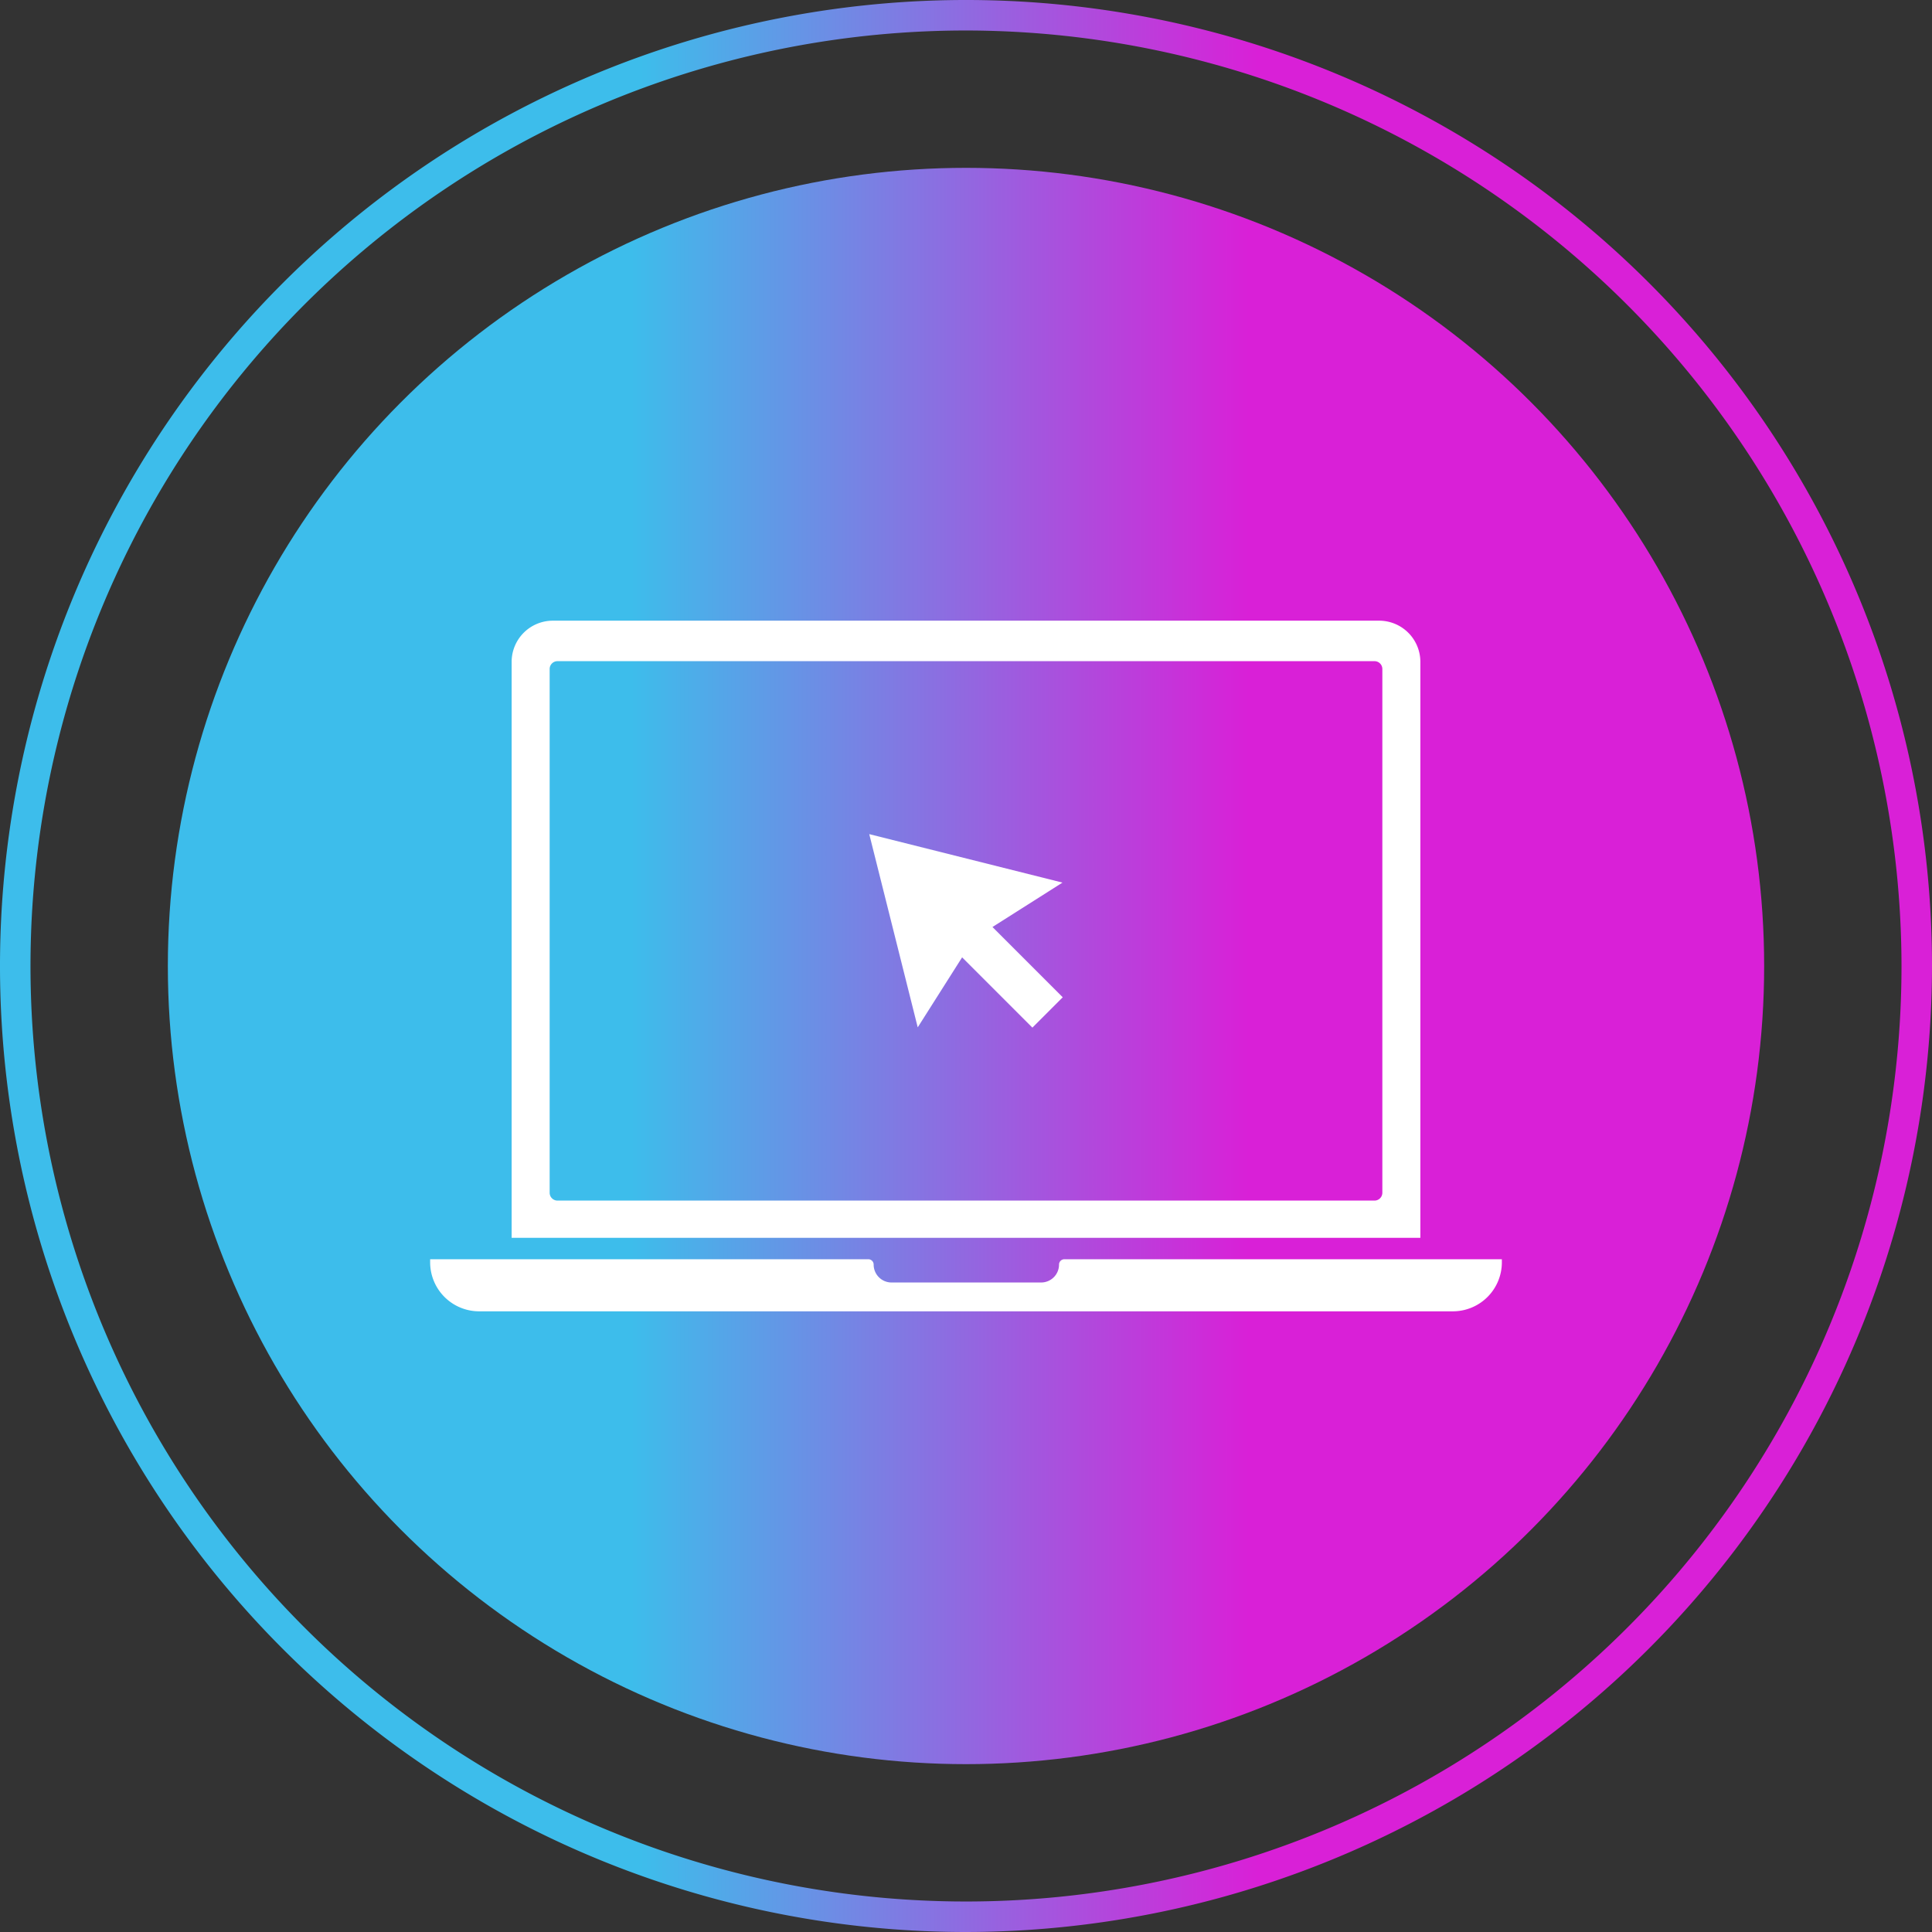
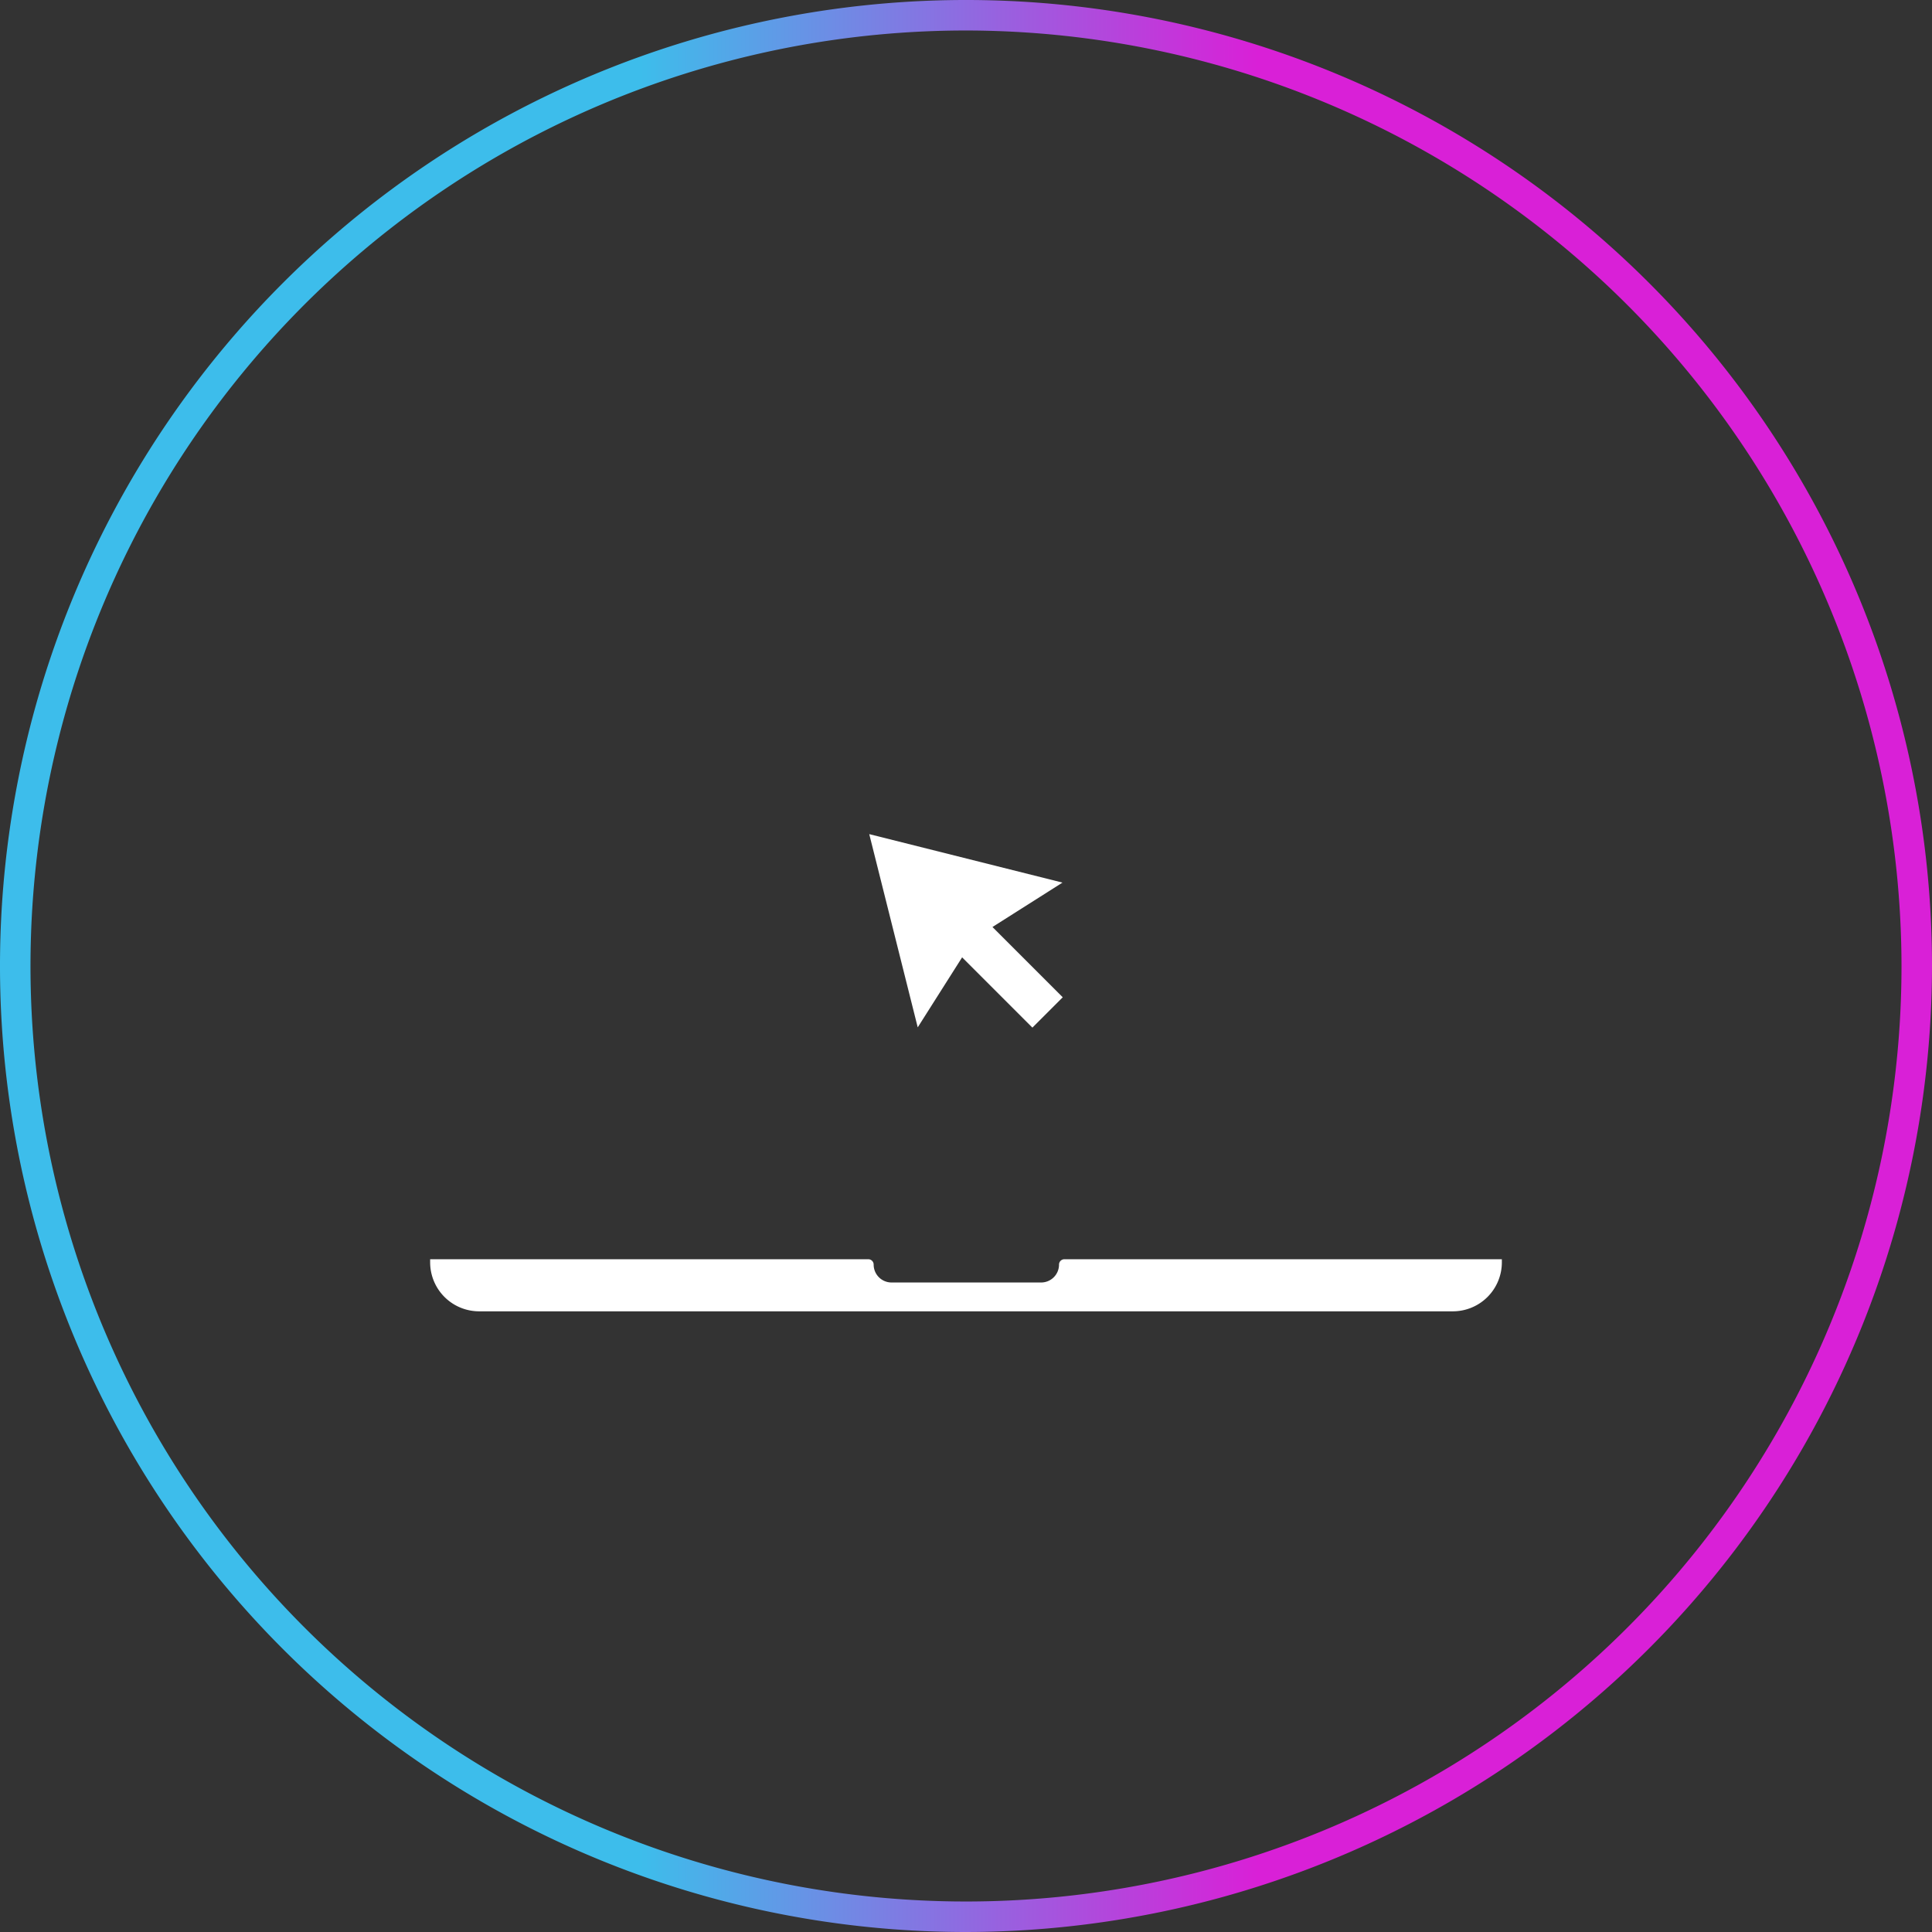
<svg xmlns="http://www.w3.org/2000/svg" xmlns:xlink="http://www.w3.org/1999/xlink" width="113.586" height="113.586" viewBox="0 0 113.586 113.586">
  <rect x="0" y="0" width="113.586" height="113.586" fill="#333333" stroke="none" />
  <defs>
    <style>.cls-1{fill:url(#linear-gradient);}.cls-2{fill:url(#linear-gradient-2);}.cls-3{fill:#fff;}</style>
    <linearGradient id="linear-gradient" x1="19.576" y1="57.5" x2="94.73" y2="57.5" gradientUnits="userSpaceOnUse">
      <stop offset="0.25" stop-color="#3dbdeb" />
      <stop offset="0.733" stop-color="#d920d7" />
    </linearGradient>
    <linearGradient id="linear-gradient-2" x1="18.312" y1="56.793" x2="93.466" y2="56.793" xlink:href="#linear-gradient" />
  </defs>
  <g id="Layer_3" data-name="Layer 3">
    <path class="cls-1" d="M57.5,114.293A56.793,56.793,0,1,1,114.293,57.5,56.858,56.858,0,0,1,57.5,114.293ZM57.5,2.5a55,55,0,1,0,55,55A55.062,55.062,0,0,0,57.5,2.5Z" transform="translate(-0.707 -0.707)" />
-     <circle class="cls-2" cx="56.793" cy="56.793" r="46.925" />
  </g>
  <g id="SEO_-_Onsite" data-name="SEO - Onsite">
-     <path class="cls-3" d="M81.79,37.198H33.21a2.423,2.423,0,0,0-2.423,2.423V73.481H84.213V39.622A2.423,2.423,0,0,0,81.79,37.198Zm.188,33.632a.462.462,0,0,1-.462.462H33.484a.462.462,0,0,1-.462-.462V40.04a.462.462,0,0,1,.462-.462H81.516a.462.462,0,0,1,.462.462Z" transform="translate(-0.707 -0.707)" />
    <path class="cls-3" d="M62.969,75.055h0a1.052,1.052,0,0,1-1.052,1.052H53.123a1.052,1.052,0,0,1-1.052-1.052h0a.315.315,0,0,0-.315-.315h-25.76v.181a2.881,2.881,0,0,0,2.881,2.881H86.123a2.881,2.881,0,0,0,2.881-2.881V74.74H63.284A.315.315,0,0,0,62.969,75.055Z" transform="translate(-0.707 -0.707)" />
    <polygon class="cls-3" points="62.481 58.632 58.349 54.5 62.465 51.89 51.105 49.04 53.955 60.4 56.565 56.284 60.697 60.416 62.481 58.632" />
  </g>
</svg>